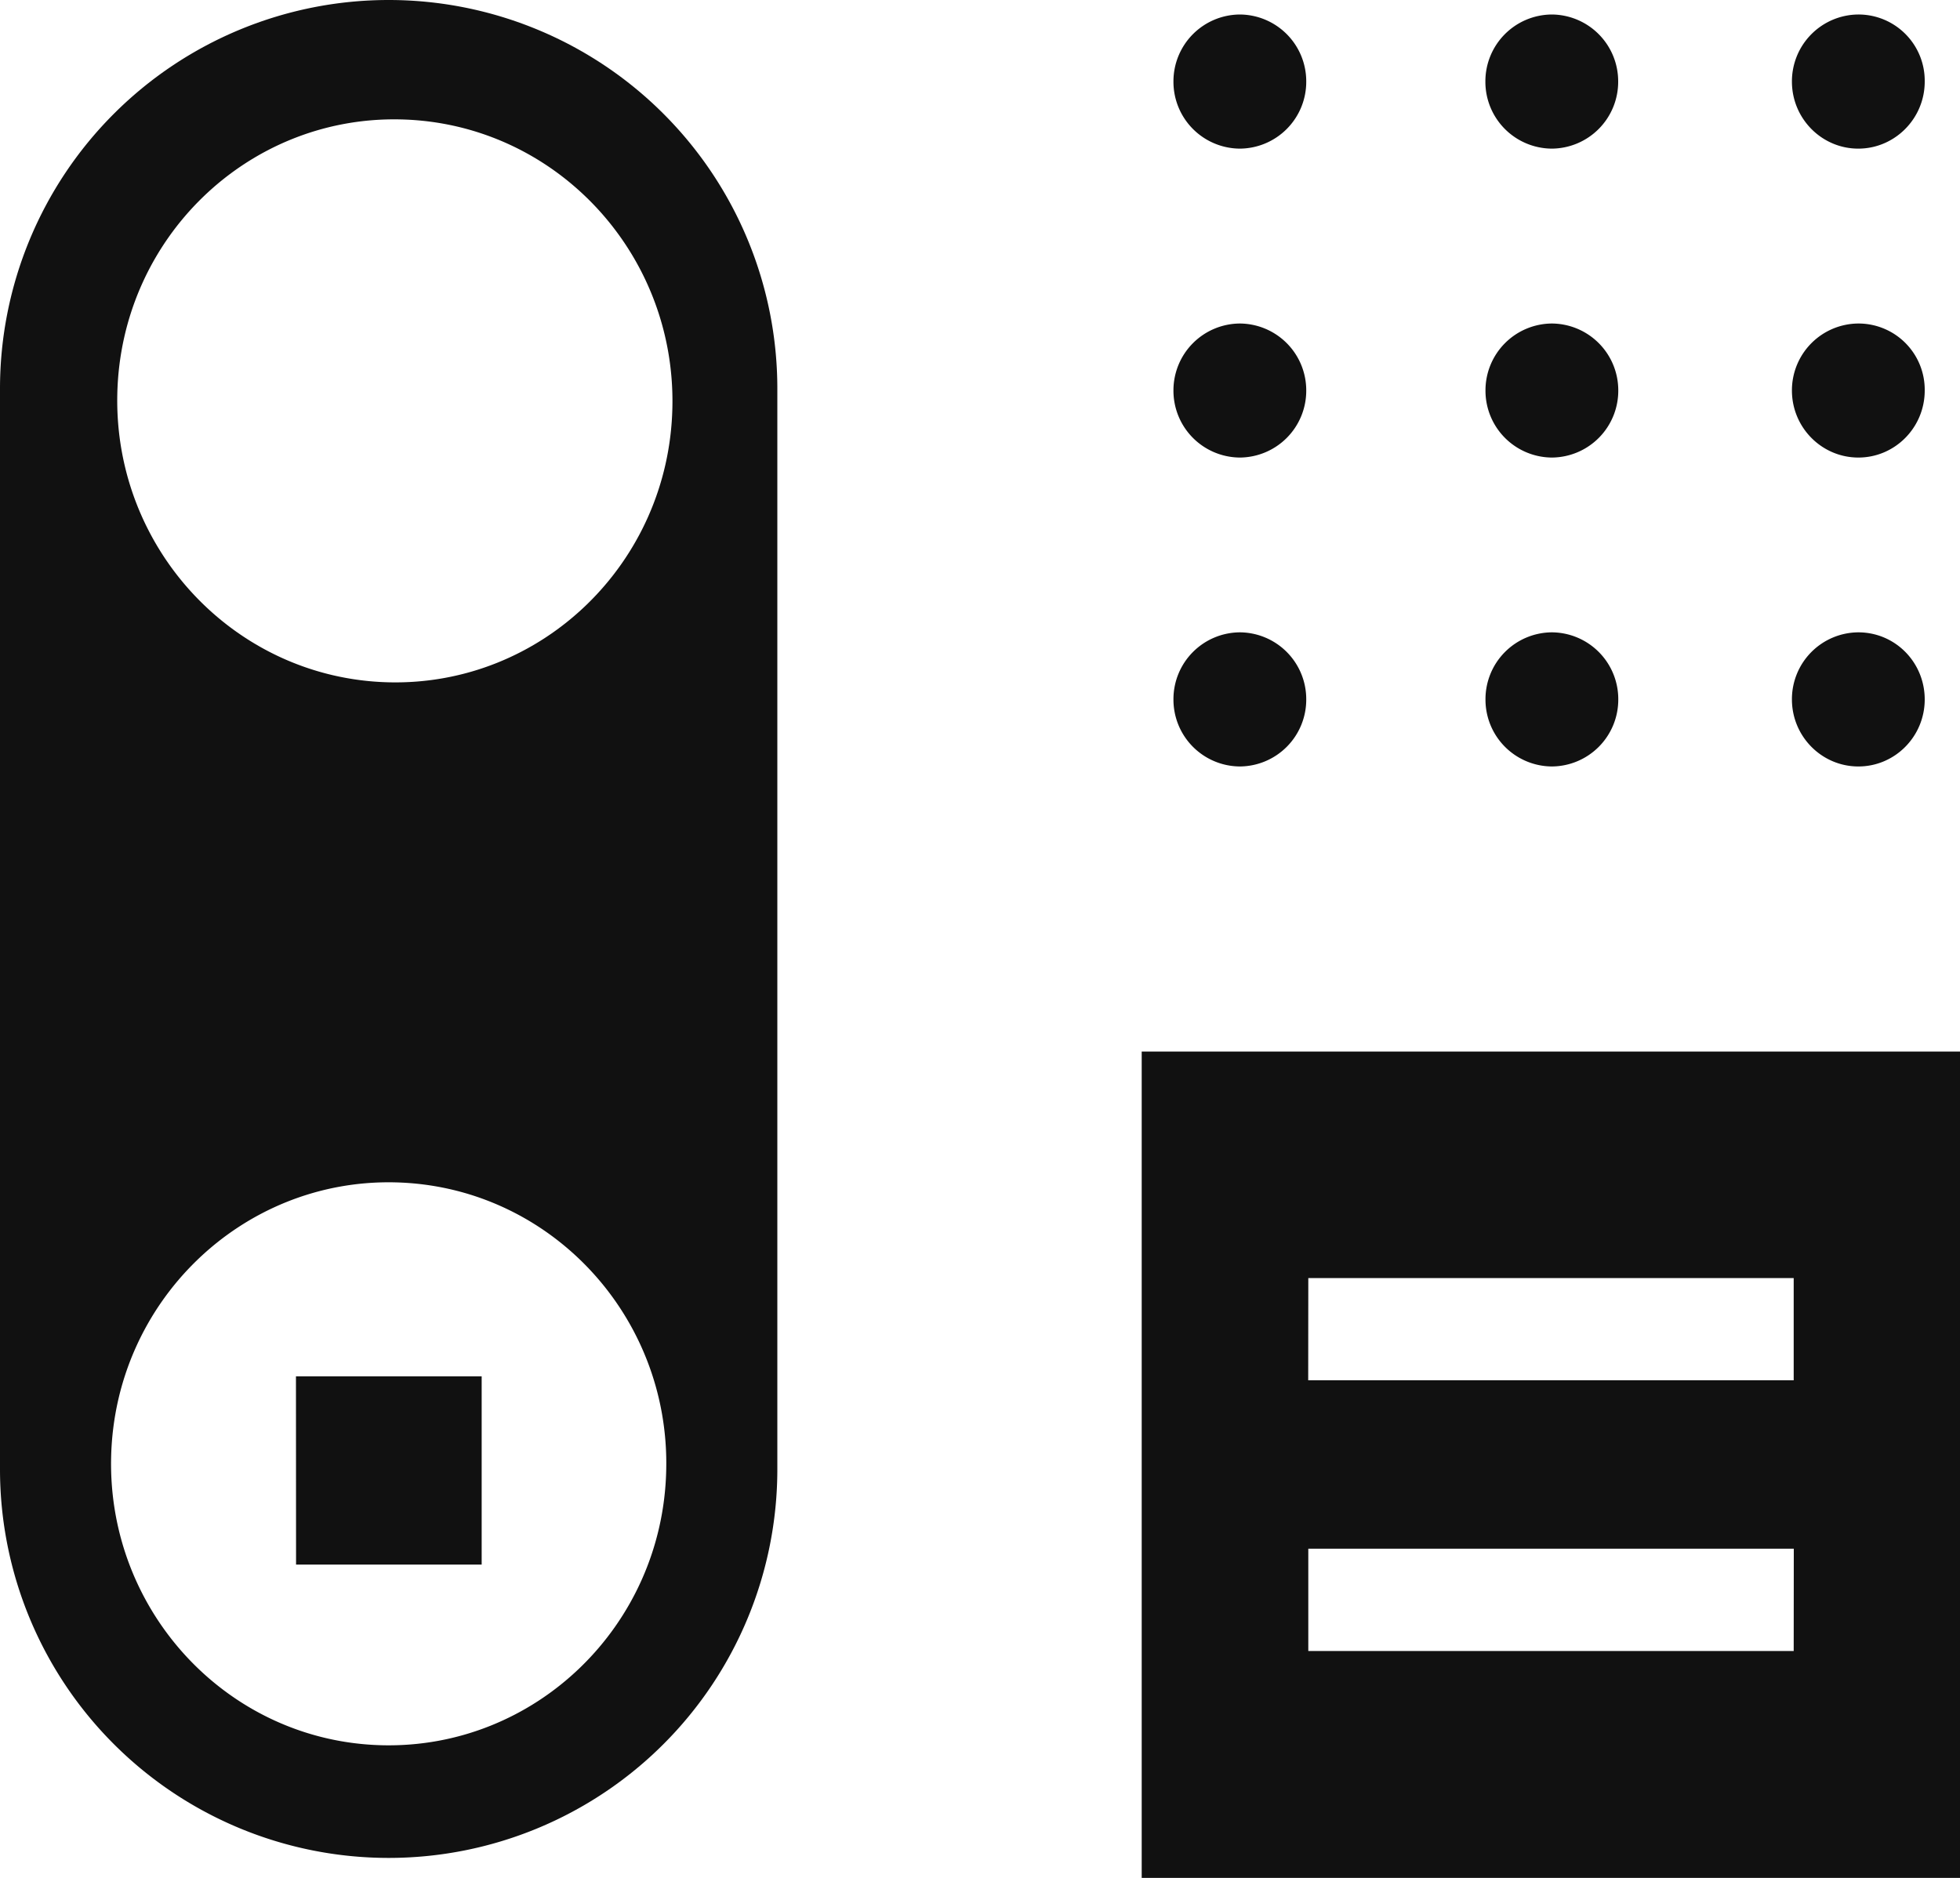
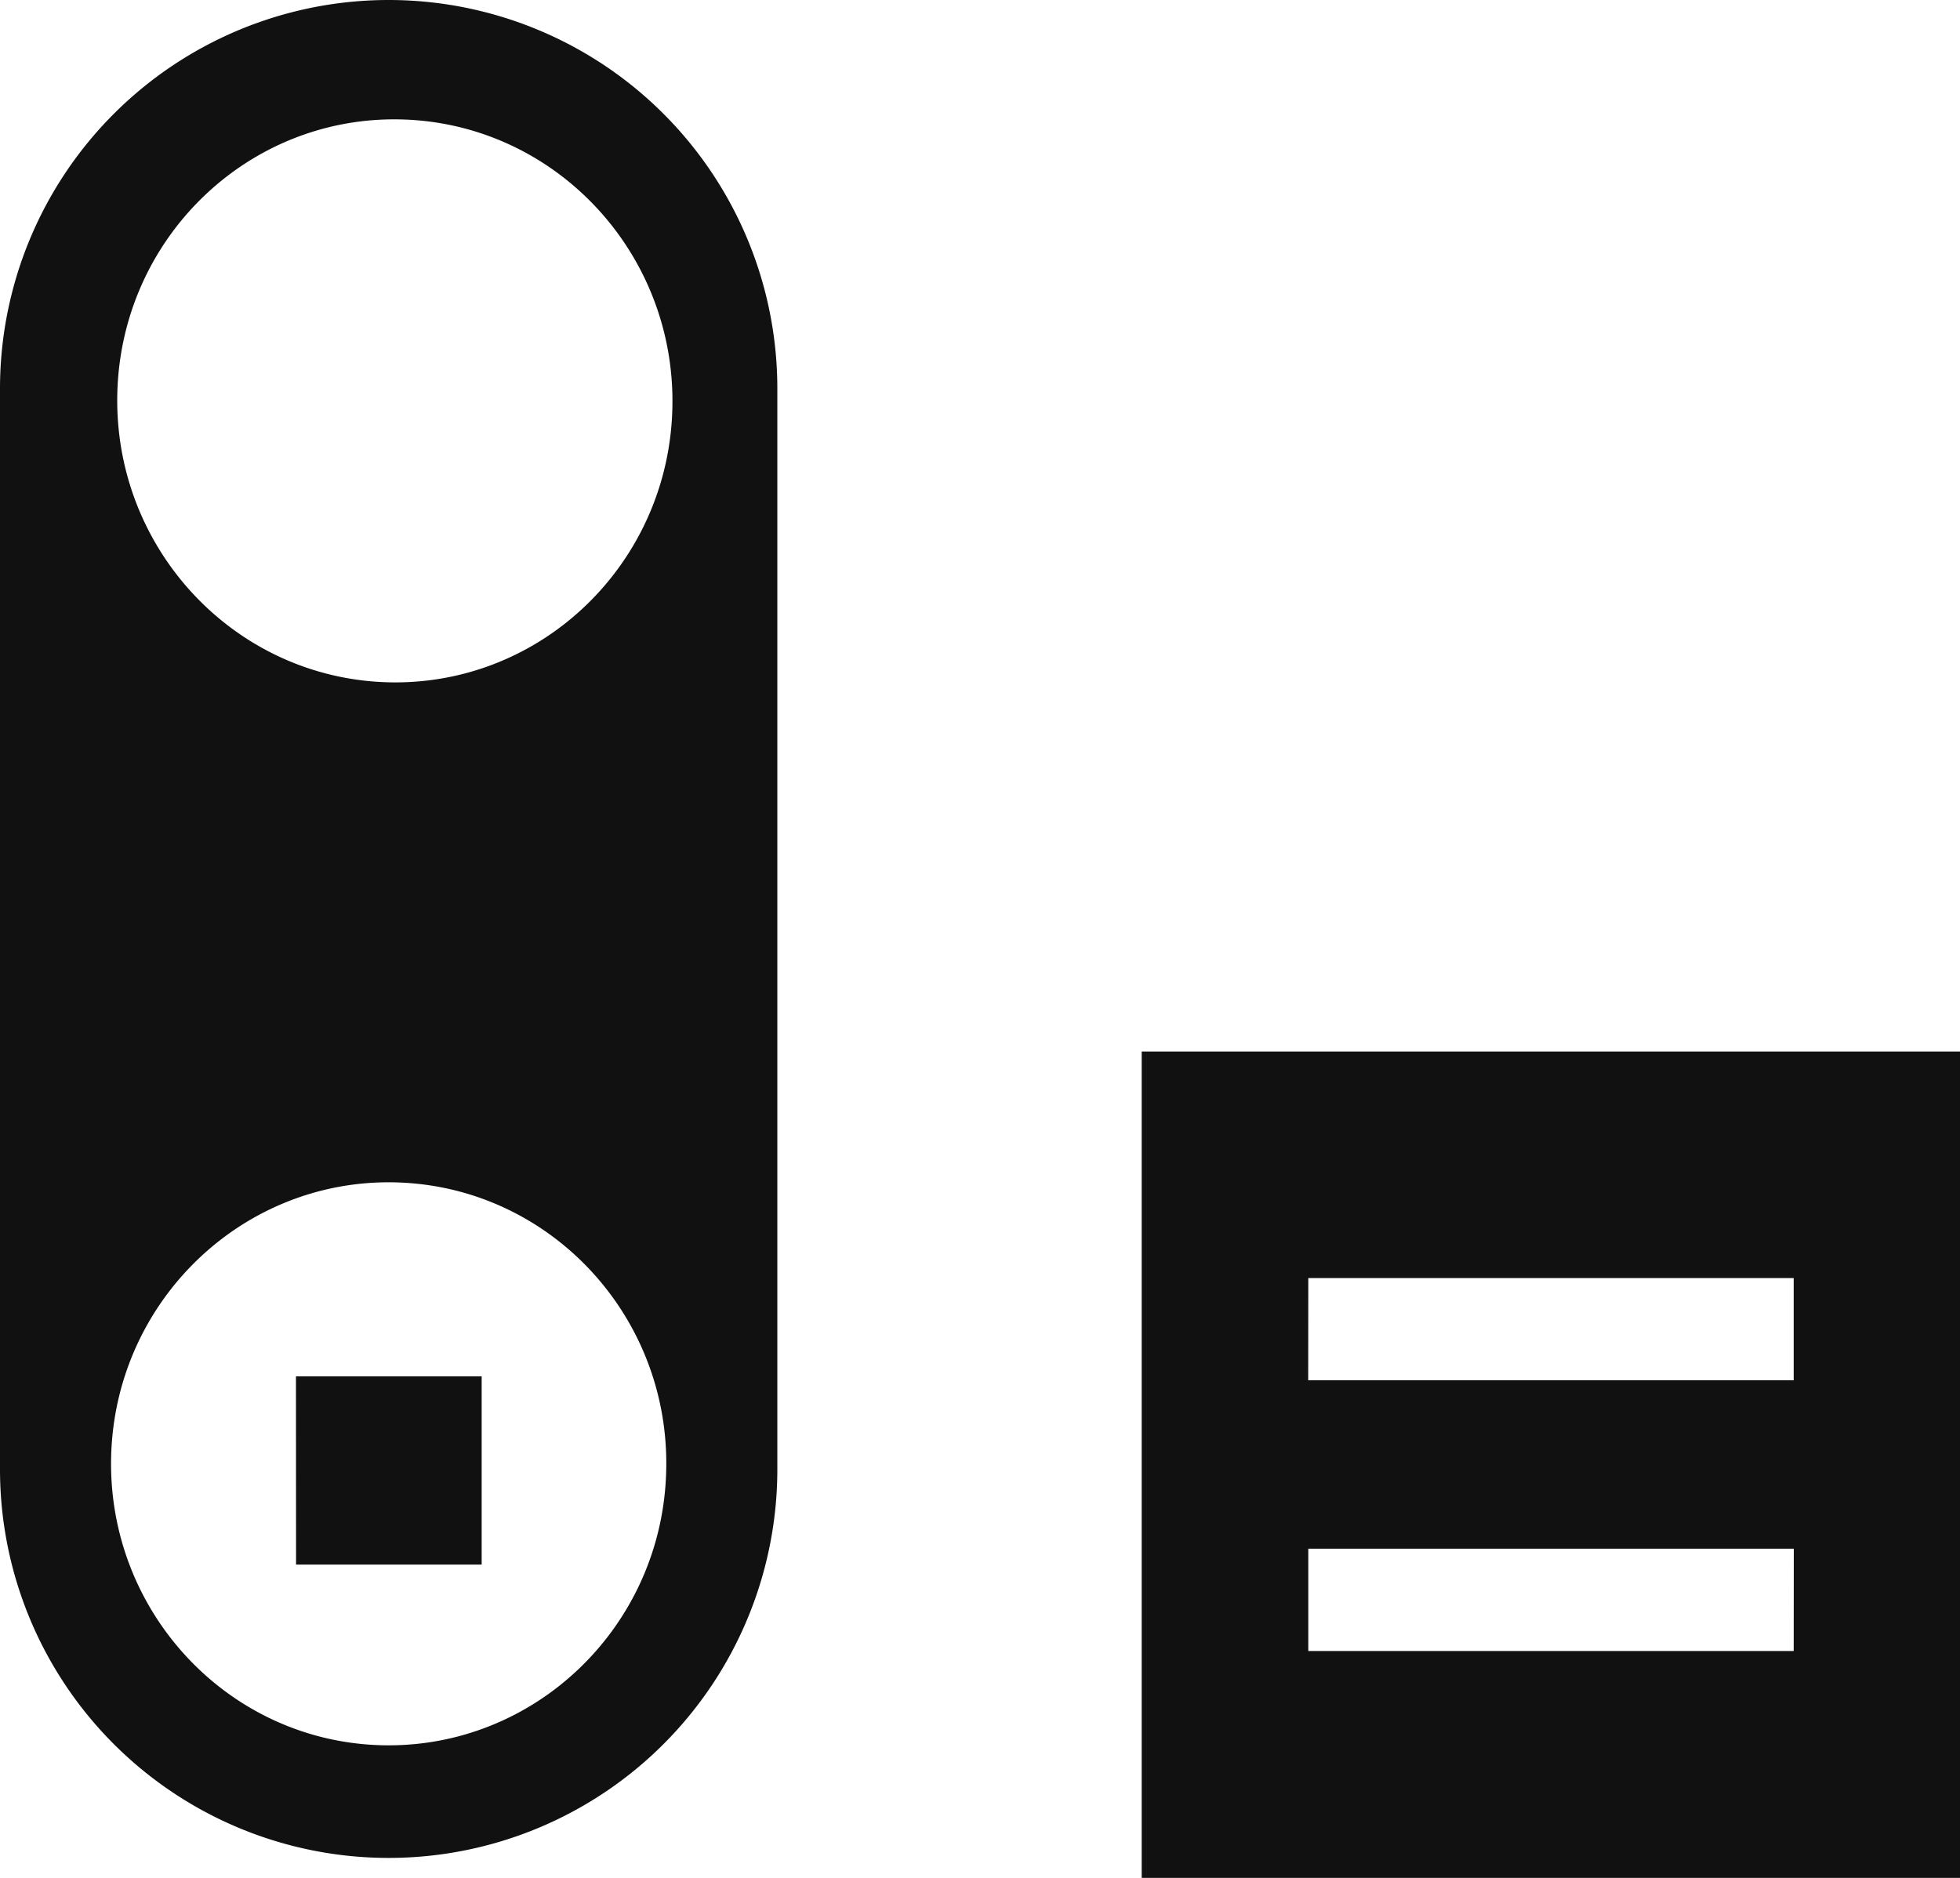
<svg xmlns="http://www.w3.org/2000/svg" fill="none" viewBox="0 0 200 191.67">
-   <path fill="#111" d="M126.52 1.48a6.82 6.82 0 0 0-6.78 6.85 6.82 6.82 0 0 0 6.78 6.84 6.82 6.82 0 0 0 6.77-6.85 6.82 6.82 0 0 0-6.77-6.84zm0 31.54a6.82 6.82 0 0 0-6.78 6.84 6.82 6.82 0 0 0 6.78 6.84 6.82 6.82 0 0 0 6.77-6.84 6.82 6.82 0 0 0-6.77-6.84zm0 31.52a6.82 6.82 0 0 0-6.78 6.85 6.82 6.82 0 0 0 6.78 6.84 6.82 6.82 0 0 0 6.77-6.84 6.82 6.82 0 0 0-6.77-6.85zm31.83-63.06a6.82 6.82 0 0 0-6.78 6.85 6.82 6.82 0 0 0 6.78 6.84 6.82 6.82 0 0 0 6.77-6.84 6.82 6.82 0 0 0-6.77-6.85zm0 31.54a6.82 6.82 0 0 0-6.77 6.84 6.82 6.82 0 0 0 6.77 6.84 6.82 6.82 0 0 0 6.78-6.84 6.82 6.82 0 0 0-6.78-6.84zm0 31.52a6.82 6.82 0 0 0-6.77 6.85 6.82 6.82 0 0 0 6.77 6.84 6.82 6.82 0 0 0 6.78-6.84 6.82 6.82 0 0 0-6.78-6.85zm31.27-63.06a6.82 6.82 0 0 0-6.77 6.85c0 3.77 3.04 6.84 6.77 6.84s6.78-3.07 6.78-6.84a6.76 6.76 0 0 0-6.78-6.85zm0 31.54a6.82 6.82 0 0 0-6.77 6.84c0 3.77 3.04 6.84 6.78 6.84s6.77-3.07 6.77-6.84a6.76 6.76 0 0 0-6.78-6.84zm0 31.52a6.82 6.82 0 0 0-6.77 6.85c0 3.77 3.04 6.84 6.78 6.84s6.77-3.07 6.77-6.84c0-3.78-3-6.85-6.78-6.85z" />
  <path fill="#111" fill-rule="evenodd" d="M0 39.66a39.66 39.66 0 0 1 79.32 0v110.31a39.66 39.66 0 0 1-79.32 0Zm11.34 109.07c.36-15.86 13.36-28.42 28.99-28.05 15.66.37 28.04 13.55 27.65 29.4-.36 15.86-13.36 28.42-28.99 28.05-15.63-.37-28.01-13.55-27.65-29.4zm18.87 10.96h18.94v-19.21H30.2Zm10.72-147.5c15.64.38 28.04 13.55 27.68 29.42-.35 15.86-13.32 28.41-28.96 28.03-15.64-.39-28.03-13.56-27.68-29.42.35-15.87 13.32-28.42 28.96-28.03zm75.57 95.14v84.34H200v-84.34zm66.53 61.18H133.5v-10.44h49.54zm-49.54-27.63h49.54v-10.43H133.5z" clip-rule="evenodd" />
</svg>